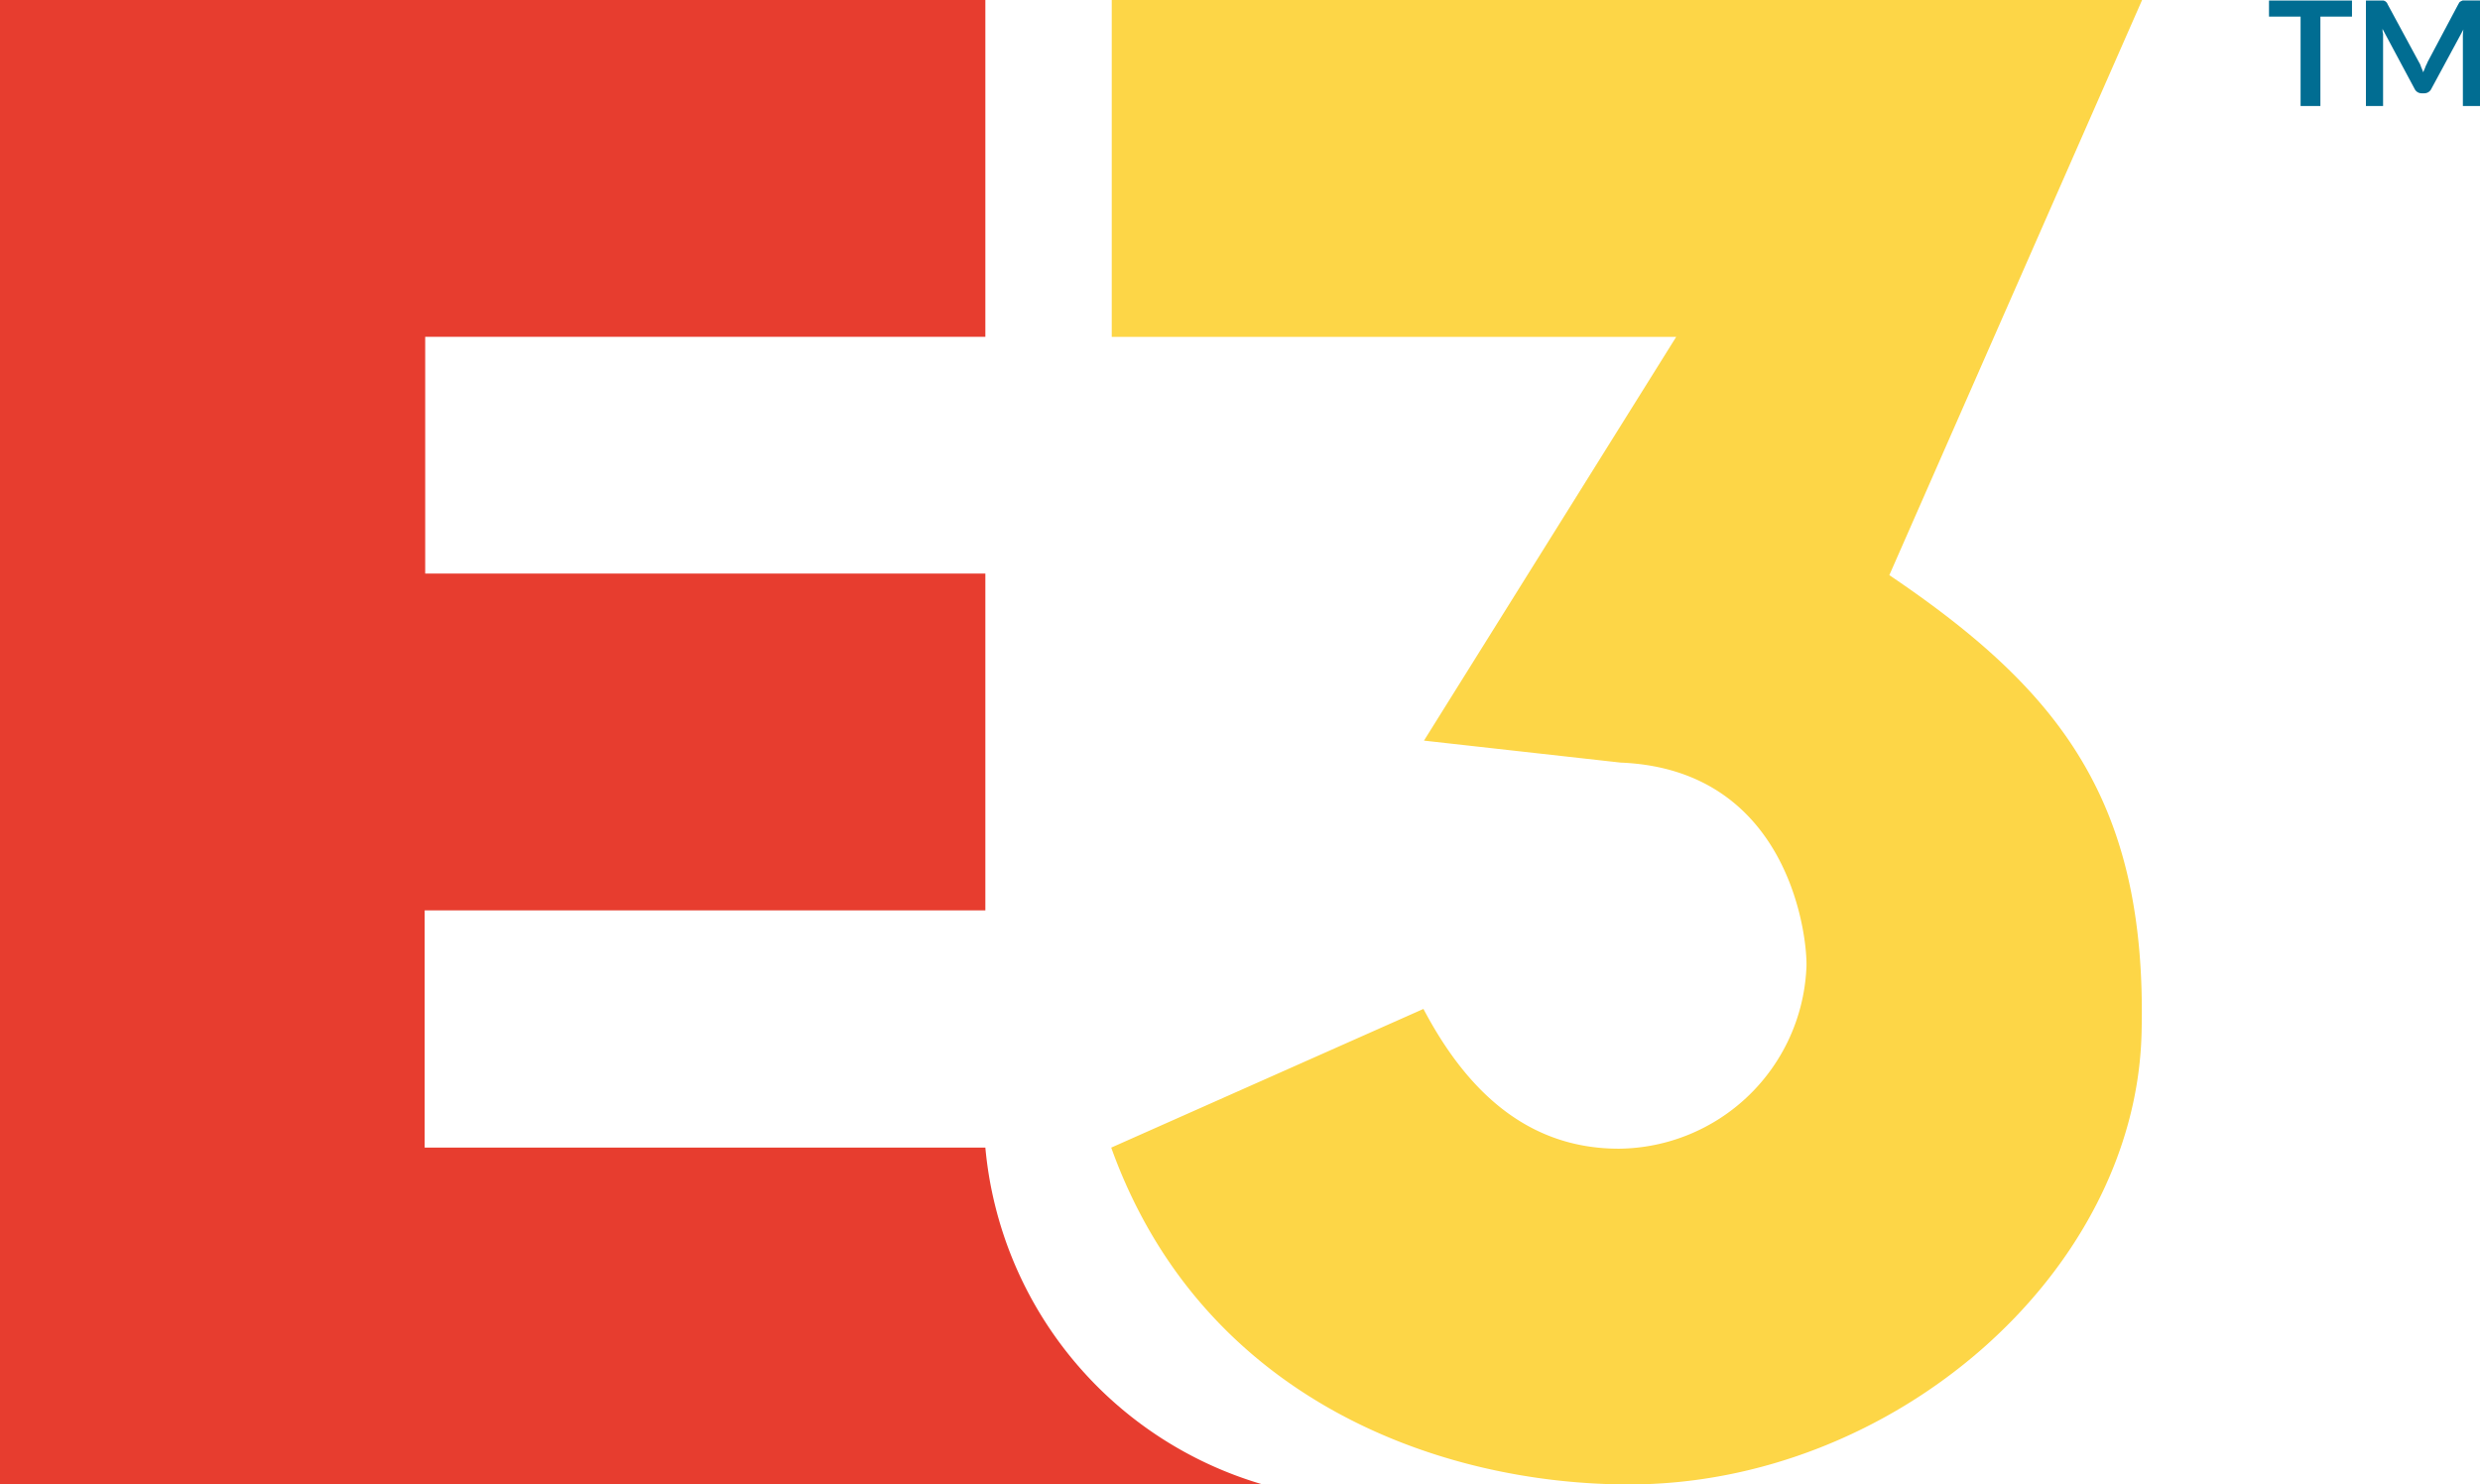
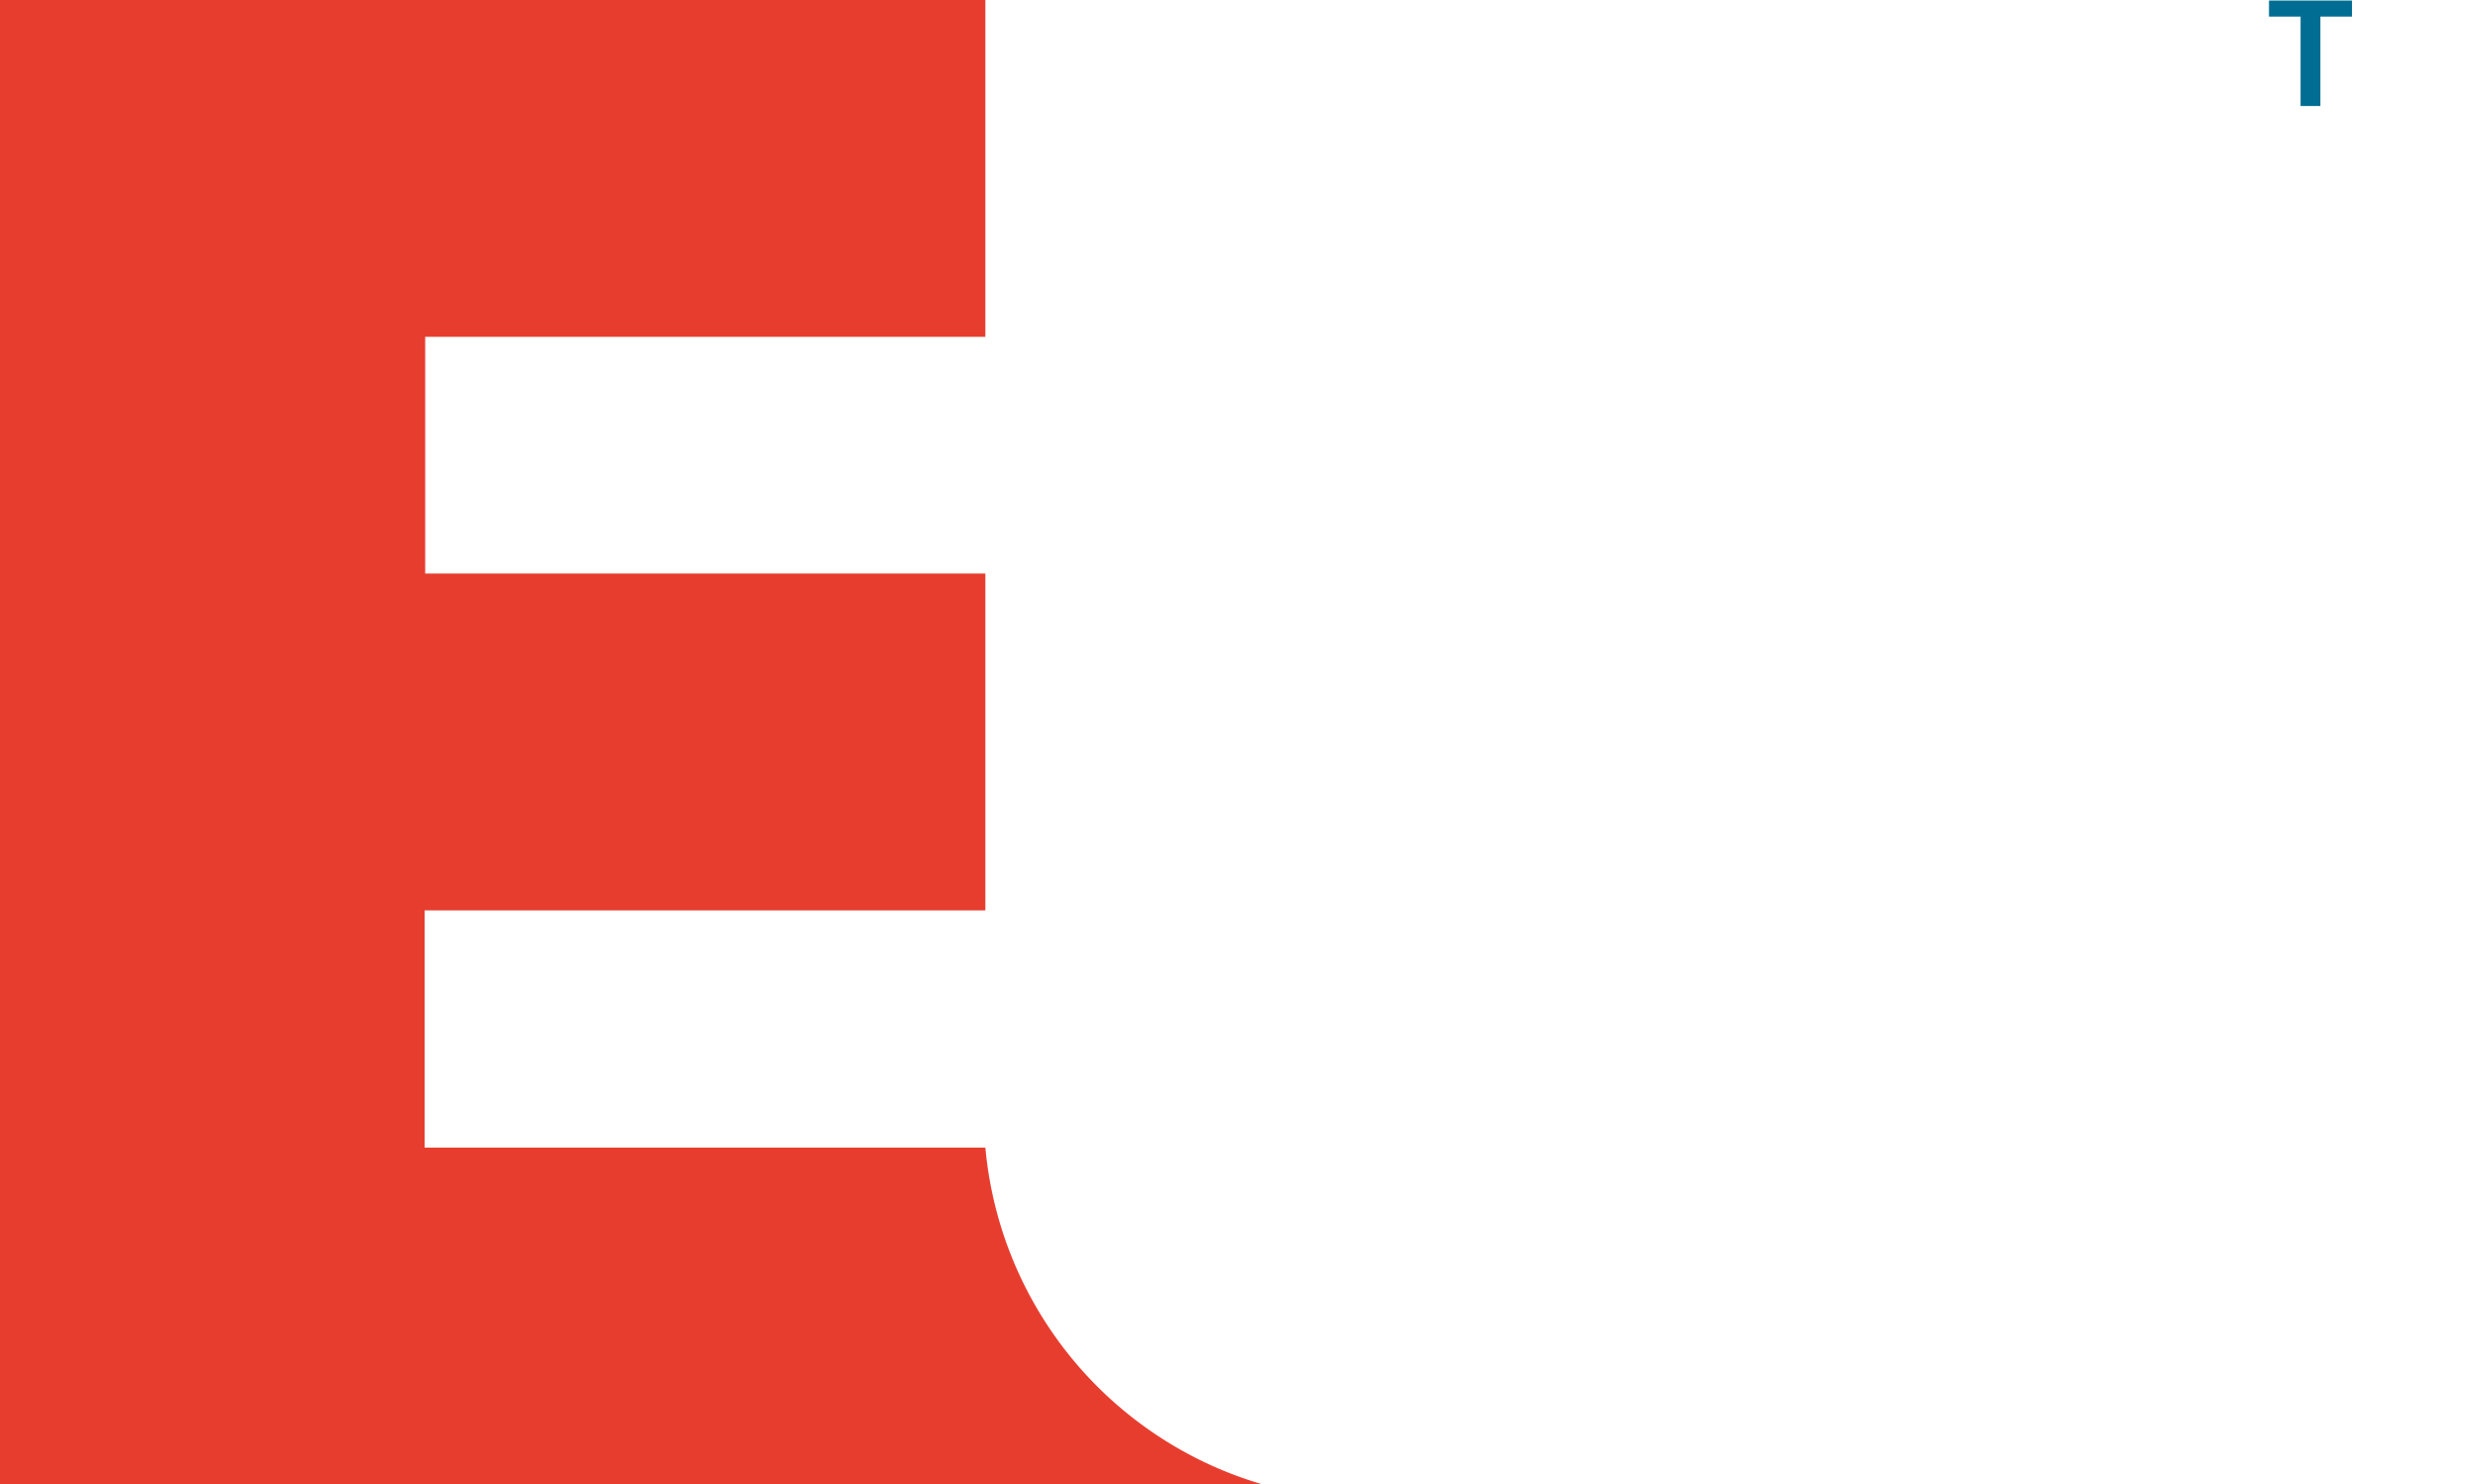
<svg xmlns="http://www.w3.org/2000/svg" viewBox="0 0 78.501 46.989">
  <defs>
    <style>.a{fill:#e73d2f;}.b{fill:#fdd647;}.c{fill:#016d92;}</style>
  </defs>
  <path class="a" d="M31.19,36.326H13.442V28.817H31.19V18.155H13.459V10.662H31.19V0H0V46.989H39.971A12.267,12.267,0,0,1,31.19,36.326Z" />
-   <path class="b" d="M232.13,18.206c5.374,3.628,8.17,7.136,7.984,14.493-.186,7.611-7.865,14.29-16.222,14.29-5.967,0-13.527-2.678-16.392-10.662l9.883-4.39c1.339,2.543,3.255,4.424,6.187,4.424a6,6,0,0,0,5.933-5.679c.068-.763-.407-6.323-5.882-6.543l-6.221-.695,7.984-12.781H207.517V0h32.614Z" transform="translate(-172.326)" />
  <g transform="translate(71.822 0.017)">
    <path class="c" d="M426.327.609h-1V3.439H424.7V.609h-1V.1h2.627Z" transform="translate(-423.7 -0.1)" />
-     <path class="c" d="M445.411.1V3.439h-.542V1.287a1.457,1.457,0,0,1,.017-.271L443.868,2.9a.244.244,0,0,1-.22.136h-.085a.244.244,0,0,1-.22-.136L442.326,1a.47.47,0,0,0,.017.153V3.439H441.8V.1h.542a.062.062,0,0,1,.051.017c.017,0,.034.017.051.034s.034.034.034.051l1,1.848a.6.6,0,0,1,.068.153,1.752,1.752,0,0,1,.068.17c.017-.051.051-.119.068-.17s.051-.1.068-.153L444.733.2c.017-.017.017-.034.034-.051s.034-.017.051-.034c.017,0,.034-.017.051-.017h.542Z" transform="translate(-438.732 -0.1)" />
  </g>
</svg>